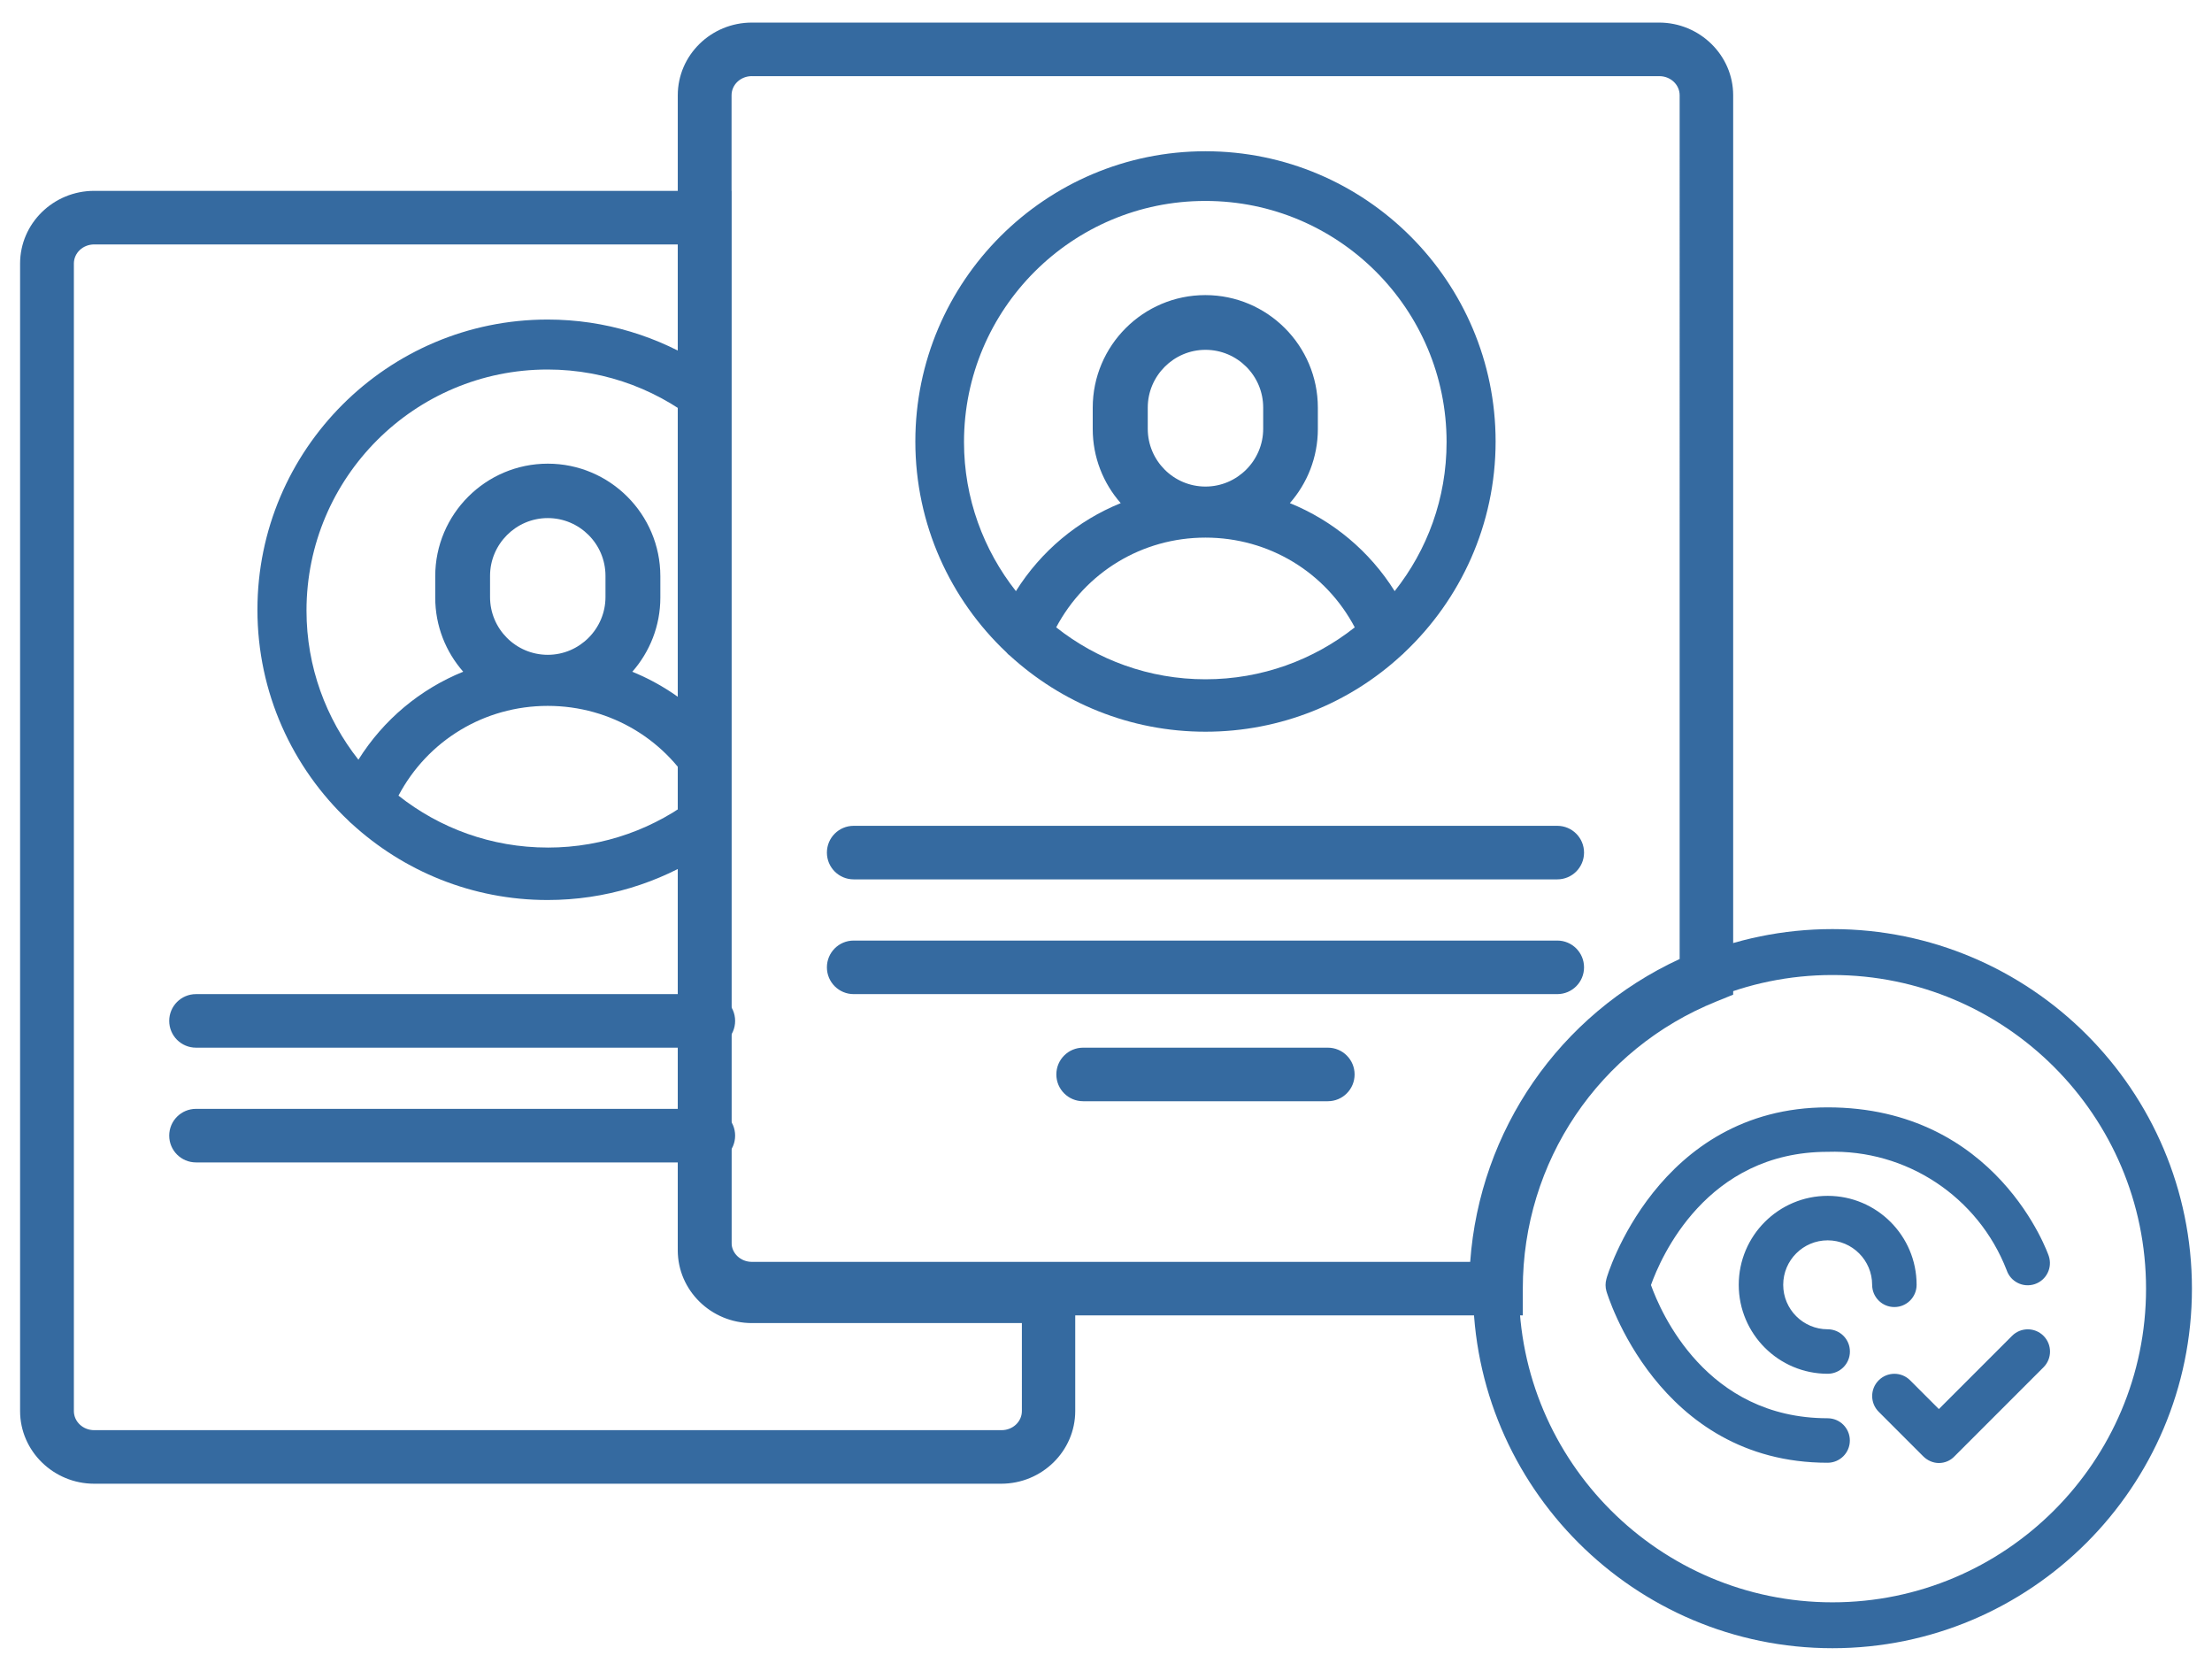
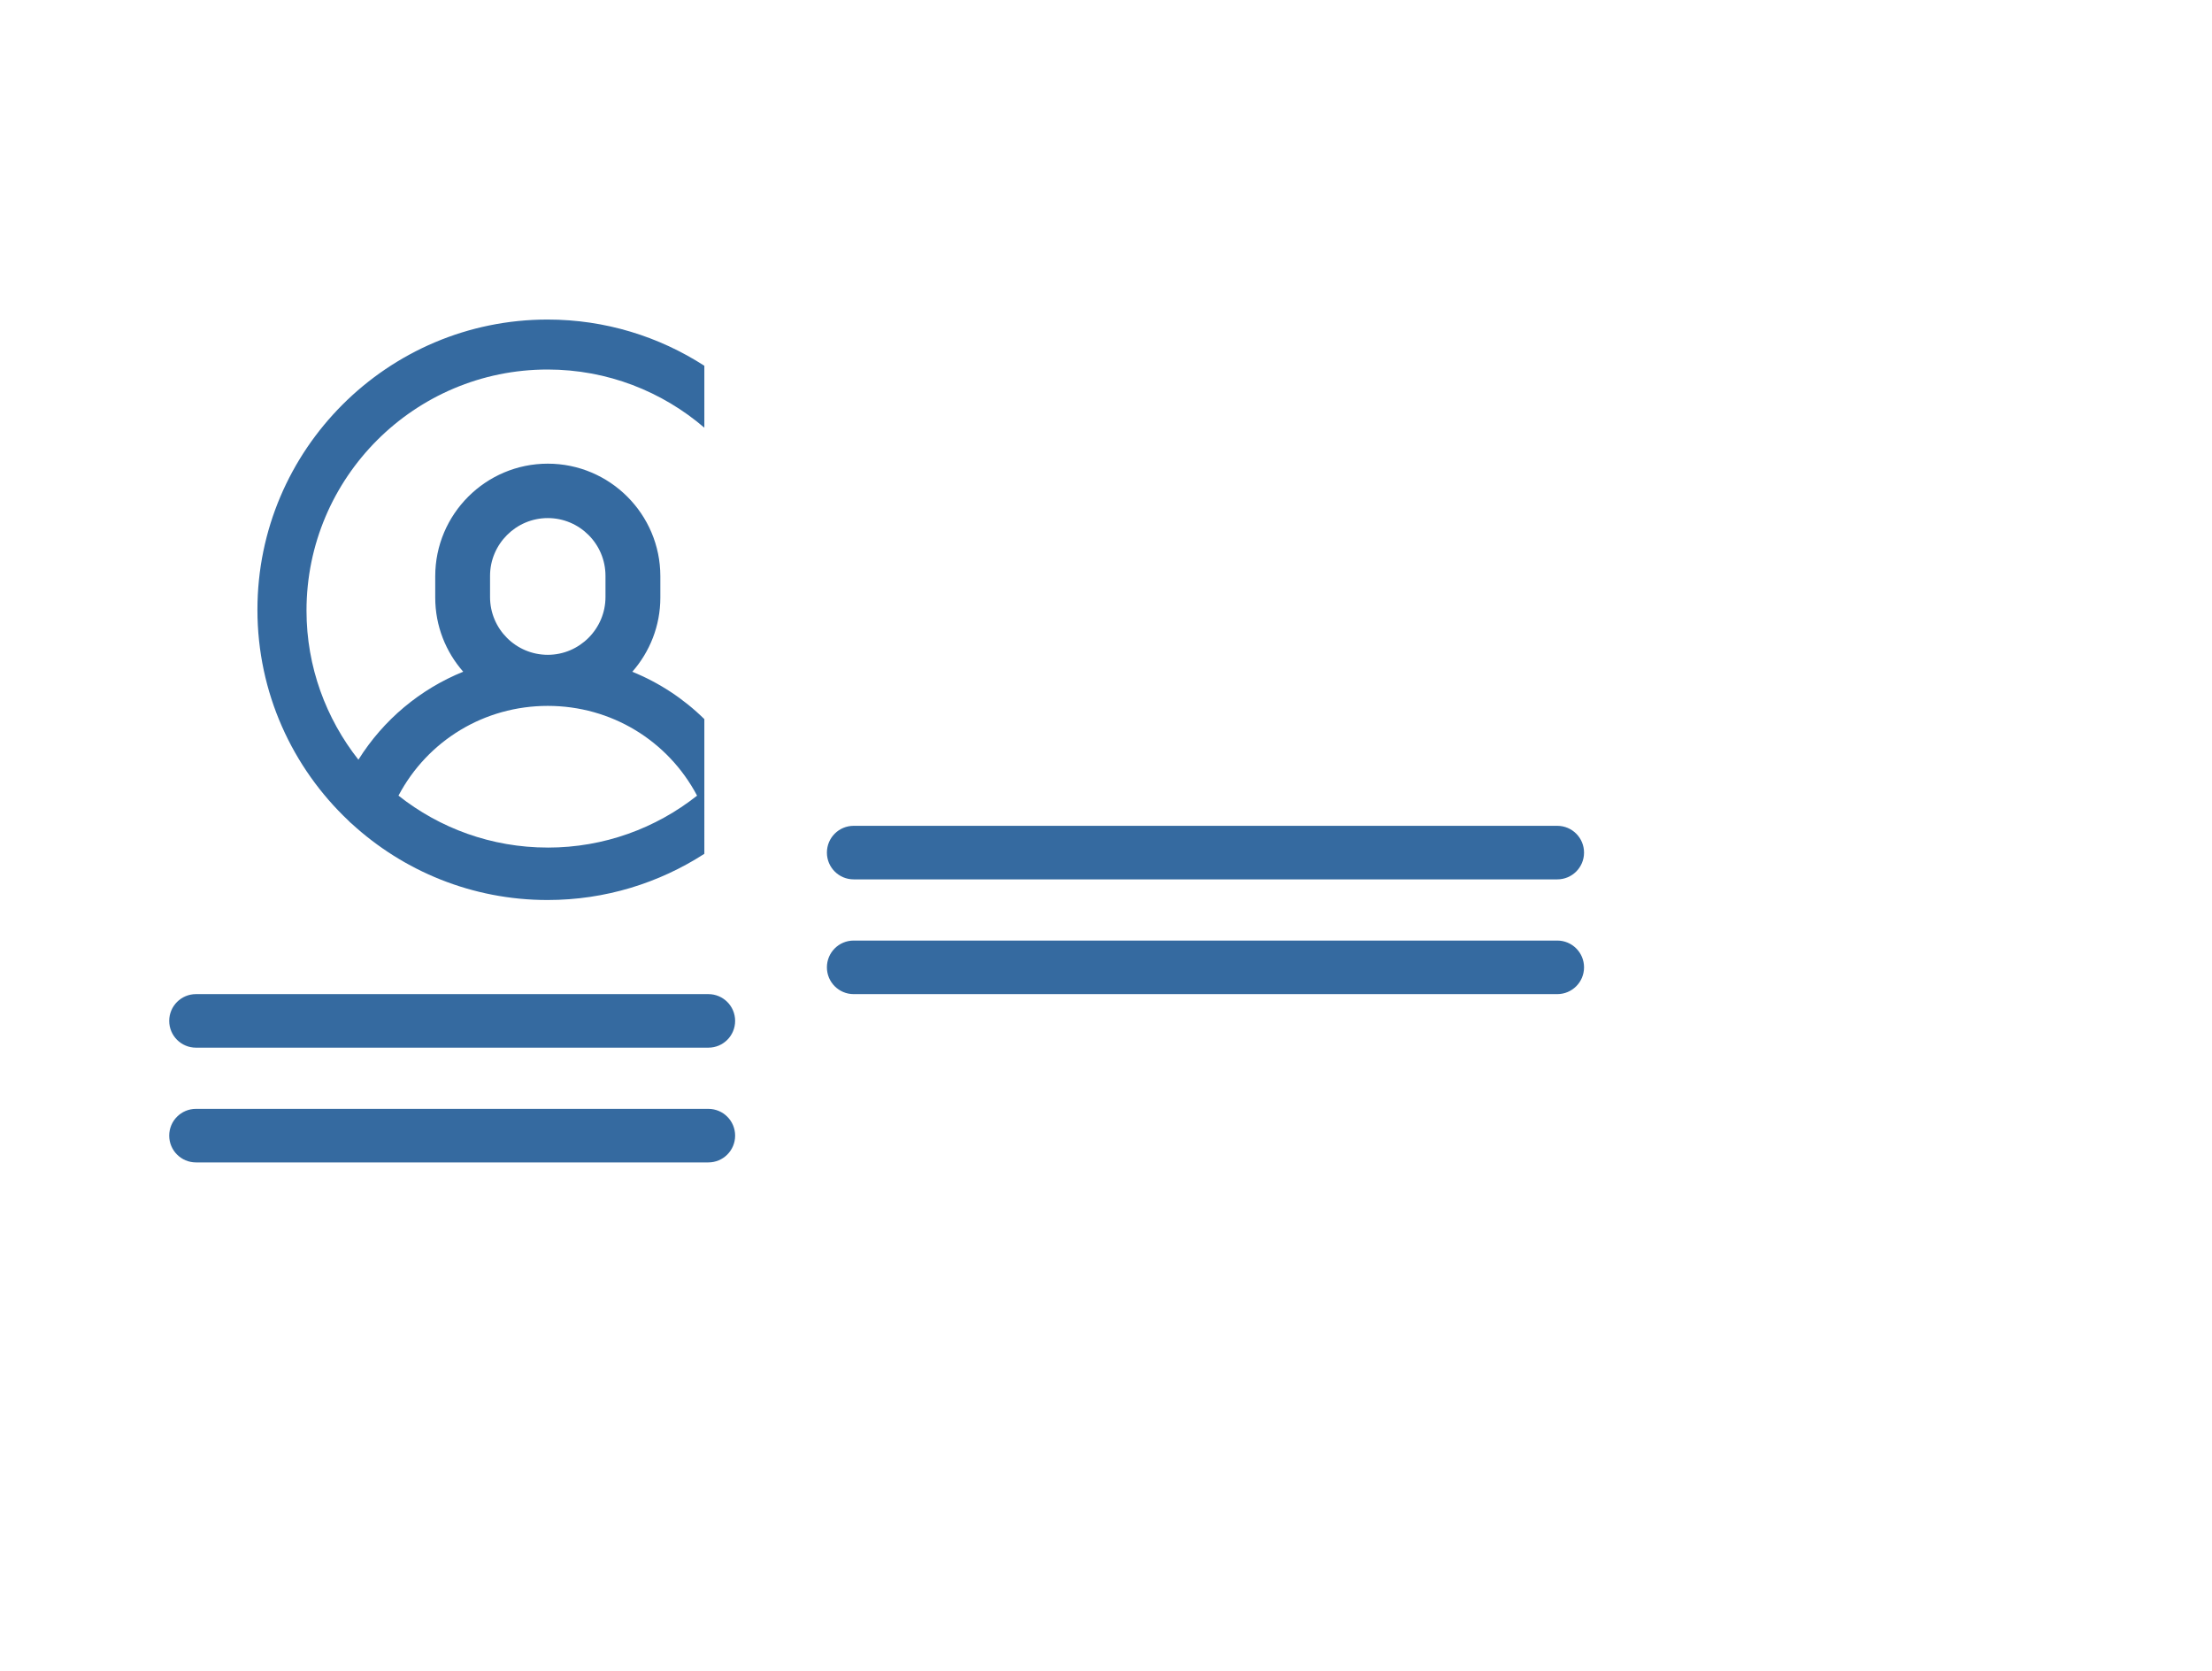
<svg xmlns="http://www.w3.org/2000/svg" xmlns:xlink="http://www.w3.org/1999/xlink" width="98" height="74" viewBox="-1.053 -2 98 74">
  <g fill="#356aa0">
-     <path d="M66.4 56.26H32.258c-1.8 0-3.283-1.444-3.283-3.22V2.22C28.975.444 30.448-1 32.258-1H72.45c1.8 0 3.283 1.444 3.283 3.22v39.834l-.74.3c-5.213 2.1-8.58 7.102-8.58 12.722v1.186zM32.258 1.372c-.502 0-.9.38-.9.847v50.823c0 .467.4.847.9.847h31.824c.423-5.834 3.948-10.947 9.28-13.414V2.22c0-.467-.4-.847-.9-.847H32.258zM43.54 26.9c.042.046.087.1.137.128 2.288 2.097 5.336 3.38 8.677 3.38s6.4-1.28 8.677-3.38c.05-.04.096-.082.137-.128 2.486-2.345 4.04-5.668 4.04-9.347 0-7.087-5.766-12.854-12.854-12.854S39.5 10.464 39.5 17.552c0 3.68 1.554 7.002 4.04 9.347zm2.2-1.114c1.3-2.44 3.803-3.975 6.614-3.975s5.325 1.535 6.614 3.975c-1.82 1.44-4.12 2.3-6.614 2.3s-4.794-.86-6.614-2.3zm4.057-8.793v-.942c0-1.4 1.147-2.557 2.557-2.557s2.557 1.147 2.557 2.557v.942c0 1.4-1.147 2.557-2.557 2.557s-2.557-1.147-2.557-2.557zM52.354 6.9c5.9 0 10.682 4.792 10.682 10.68 0 2.5-.857 4.783-2.3 6.602-1.112-1.774-2.74-3.126-4.643-3.898.77-.878 1.24-2.027 1.24-3.284v-.943c0-2.75-2.237-4.987-4.987-4.987s-4.987 2.237-4.987 4.987V17c0 1.257.468 2.406 1.24 3.284-1.904.772-3.532 2.124-4.643 3.898-1.433-1.818-2.3-4.112-2.3-6.602-.001-5.9 4.8-10.68 10.68-10.68z" />
    <use xlink:href="#B" />
    <use xlink:href="#B" y="5.082" />
-     <path d="M57.775 46.774H46.933c-.655 0-1.186-.53-1.186-1.186s.53-1.186 1.186-1.186h10.842c.655 0 1.186.53 1.186 1.186s-.53 1.186-1.186 1.186zm25.1 9.116c.544 0 .985-.44.985-.985 0-2.173-1.767-3.94-3.94-3.94s-3.94 1.767-3.94 3.94 1.767 3.94 3.94 3.94c.544 0 .985-.44.985-.985s-.44-.985-.985-.985c-1.086 0-1.97-.883-1.97-1.97s.883-1.97 1.97-1.97 1.97.883 1.97 1.97c0 .544.44.985.985.985zm-2.956 4.925c-5.386 0-7.4-4.703-7.828-5.9.428-1.2 2.443-5.9 7.828-5.9 3.488-.114 6.667 1.986 7.93 5.24.173.515.73.793 1.246.62s.793-.73.62-1.246c-.02-.066-2.28-6.583-9.798-6.583-7.55 0-9.8 7.532-9.8 7.6-.05.176-.05.363 0 .54.023.077 2.26 7.6 9.8 7.6.544 0 .985-.44.985-.985s-.44-.985-.984-.985zm8.17-3.65l-3.243 3.243-1.273-1.273c-.385-.385-1.008-.385-1.393 0s-.385 1.008 0 1.393l1.97 1.97c.184.185.435.3.696.3s.512-.104.696-.3l3.94-3.94c.385-.385.385-1.008 0-1.393s-1.008-.384-1.393 0zM80.133 71c-8.78 0-15.925-7.144-15.925-15.925S71.352 39.15 80.133 39.15s15.925 7.144 15.925 15.925S88.914 71 80.133 71zm0-29.816c-7.66 0-13.892 6.232-13.892 13.892s6.232 13.892 13.892 13.892 13.892-6.232 13.892-13.892-6.232-13.892-13.892-13.892zM43.3 63.715H3.12c-1.8 0-3.283-1.444-3.283-3.22V9.673c0-1.775 1.473-3.22 3.283-3.22h28.228V53.38c0 .467.4.847.9.847h14.336v6.268c0 1.775-1.473 3.22-3.283 3.22zM3.12 8.826c-.502 0-.9.38-.9.847v50.823c0 .467.4.847.9.847h40.2c.502 0 .9-.38.9-.847V56.6H32.258c-1.8 0-3.283-1.444-3.283-3.22V8.826H3.12z" />
    <path d="M26.963 27.75c.77-.878 1.24-2.027 1.24-3.284v-.943c0-2.75-2.237-4.987-4.987-4.987s-4.987 2.237-4.987 4.987v.943c0 1.257.468 2.406 1.24 3.284-1.904.772-3.532 2.124-4.643 3.898-1.433-1.818-2.3-4.112-2.3-6.602 0-5.9 4.792-10.68 10.68-10.68 2.65 0 5.077.973 6.946 2.577V14.2c-2.005-1.293-4.388-2.047-6.946-2.047-7.088 0-12.854 5.766-12.854 12.854 0 3.68 1.554 7.002 4.04 9.347.042.046.087.09.137.128 2.288 2.097 5.336 3.38 8.677 3.38 2.558 0 4.94-.753 6.946-2.046V29.85c-.918-.903-2.003-1.616-3.198-2.1zm-6.305-4.247c0-1.4 1.147-2.557 2.557-2.557s2.557 1.147 2.557 2.557v.942c0 1.4-1.147 2.557-2.557 2.557s-2.557-1.147-2.557-2.557v-.942zm2.557 12.036c-2.496 0-4.794-.86-6.614-2.3 1.29-2.44 3.803-3.975 6.614-3.975S28.54 30.8 29.83 33.24c-1.82 1.44-4.118 2.3-6.614 2.3z" />
    <use xlink:href="#C" />
    <use xlink:href="#C" y="5.082" />
  </g>
  <defs>
    <path id="B" d="M67.94 36.948H36.768c-.655 0-1.186-.53-1.186-1.186s.53-1.186 1.186-1.186H67.94c.655 0 1.186.53 1.186 1.186s-.53 1.186-1.186 1.186z" />
    <path id="C" d="M30.33 44.402H7.63c-.655 0-1.186-.53-1.186-1.186s.53-1.186 1.186-1.186h22.7c.655 0 1.186.53 1.186 1.186s-.53 1.186-1.186 1.186z" />
  </defs>
</svg>